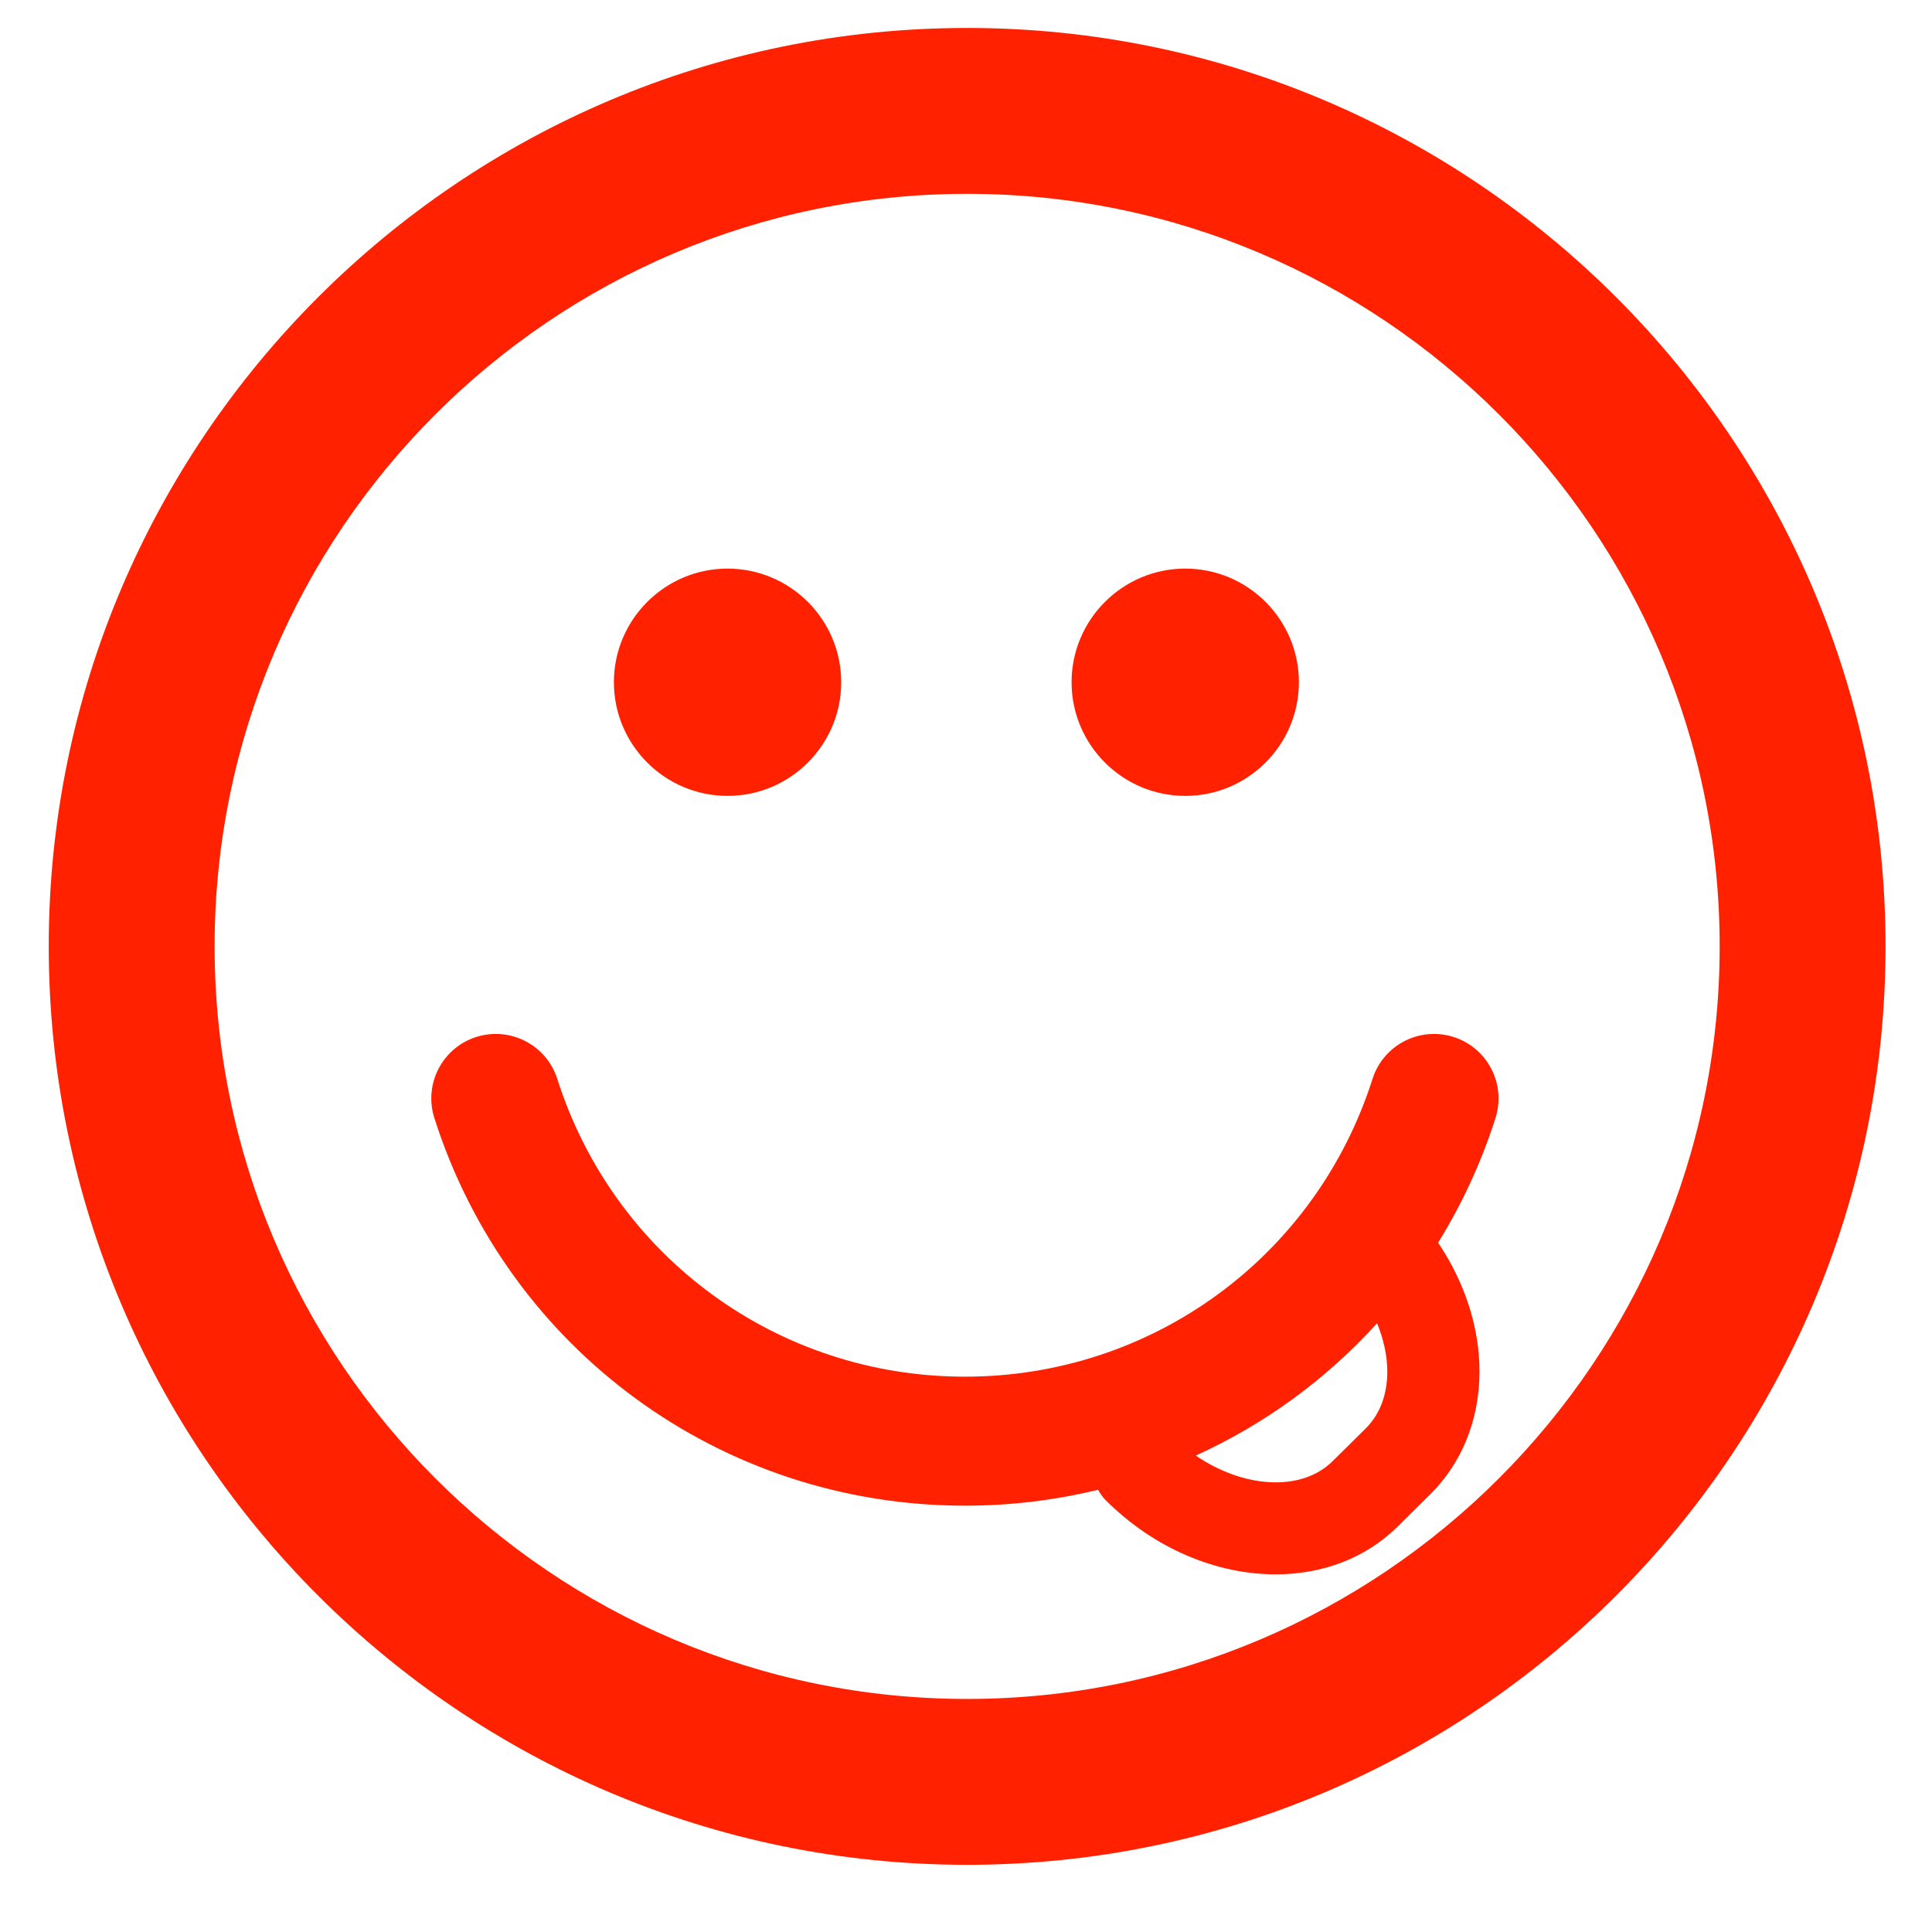
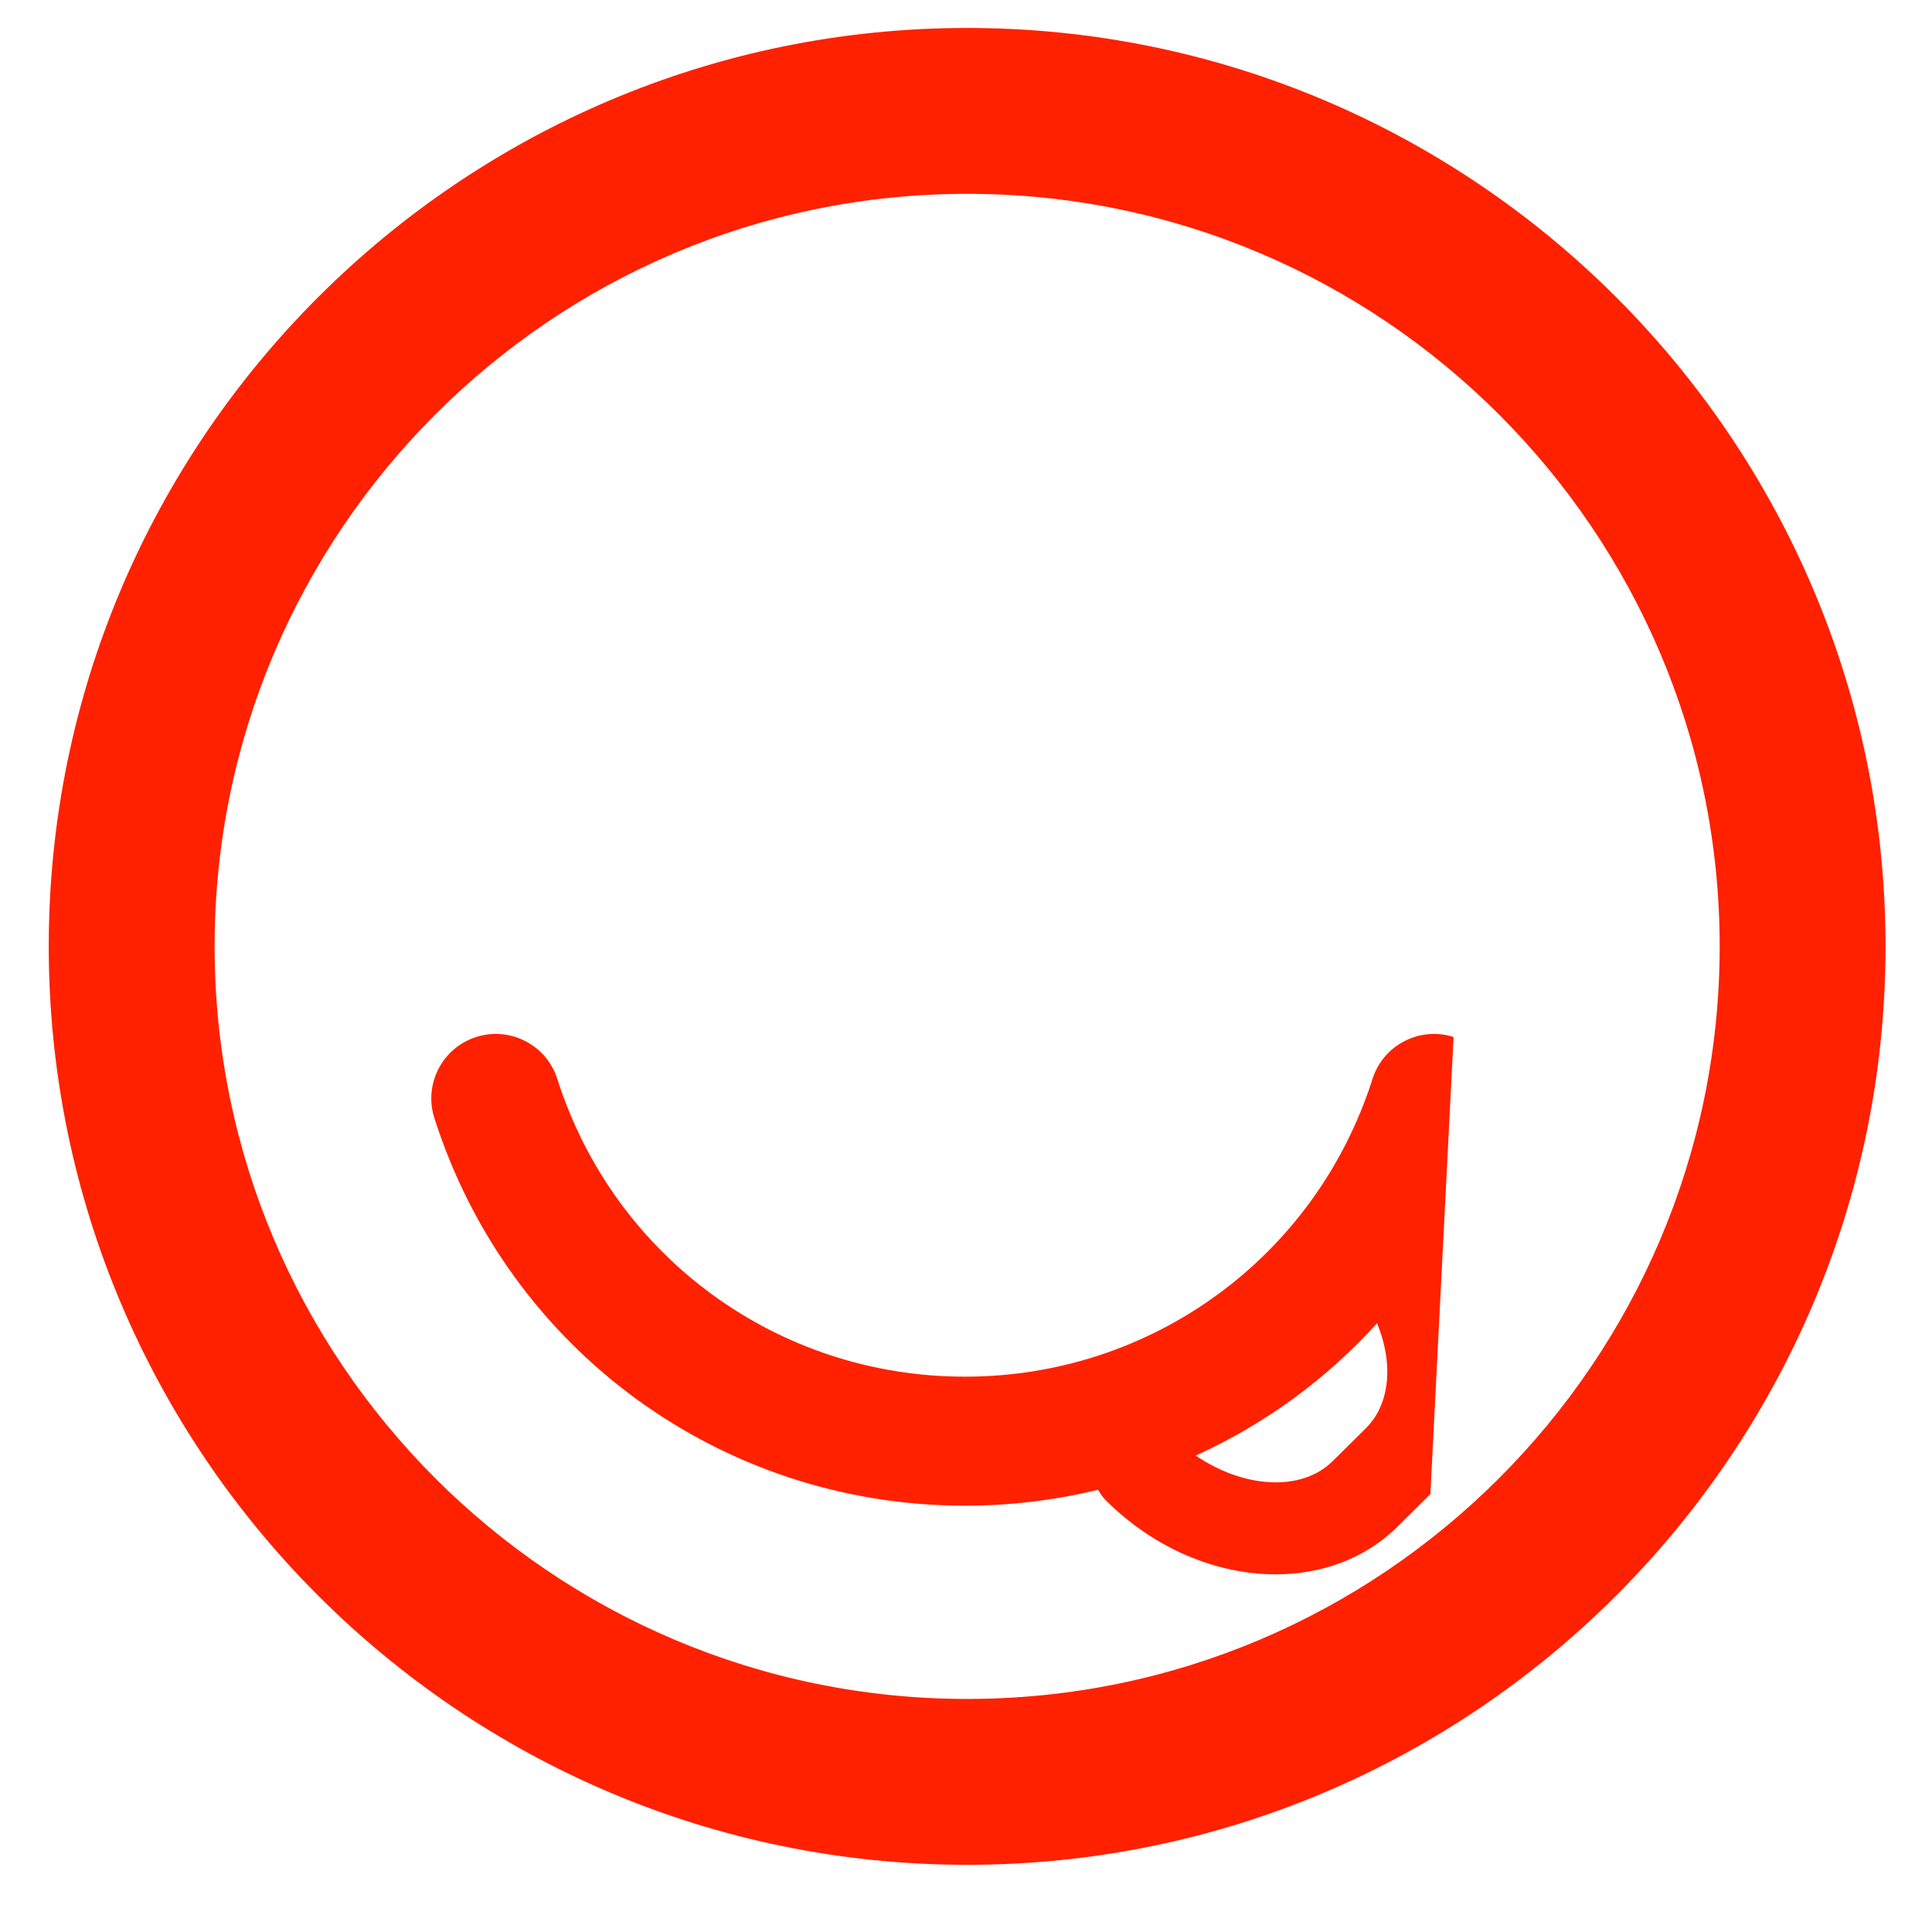
<svg xmlns="http://www.w3.org/2000/svg" viewBox="0 -4.833 104.833 104.833" overflow="hidden">
  <path d="M102.312 46.52C102.312 19.041 79.957 -3.316 52.479 -3.316 25 -3.316 2.645 19.04 2.645 46.52 2.645 74 25 96.354 52.479 96.354 79.956 96.354 102.312 73.999 102.312 46.52ZM52.479 87.354C29.963 87.354 11.645 69.036 11.645 46.519 11.645 24.002 29.963 5.684 52.479 5.684 74.995 5.684 93.312 24.003 93.312 46.52 93.312 69.037 74.994 87.354 52.479 87.354Z" stroke="none" stroke-width="1" stroke-linecap="butt" fill="#FF2100" fill-opacity="1" />
-   <path d="M39.478 38.353C42.878 38.353 45.645 35.586 45.645 32.186 45.645 28.786 42.878 26.02 39.478 26.02 36.078 26.02 33.311 28.786 33.311 32.186 33.311 35.586 36.078 38.353 39.478 38.353Z" stroke="none" stroke-width="1" stroke-linecap="butt" fill="#FF2100" fill-opacity="1" />
-   <path d="M64.313 38.353C67.713 38.353 70.48 35.586 70.48 32.186 70.48 28.786 67.713 26.02 64.313 26.02 60.913 26.02 58.146 28.786 58.146 32.186 58.146 35.586 60.913 38.353 64.313 38.353Z" stroke="none" stroke-width="1" stroke-linecap="butt" fill="#FF2100" fill-opacity="1" />
-   <path d="M78.873 51.435C77.032 50.85 75.063 51.866 74.476 53.707 71.396 63.373 62.507 69.867 52.357 69.867 42.207 69.867 33.318 63.373 30.238 53.707 29.651 51.865 27.68 50.85 25.841 51.435 23.999 52.022 22.982 53.991 23.569 55.832 27.578 68.414 39.147 76.867 52.358 76.867 54.837 76.867 57.258 76.569 59.583 76.003 59.693 76.202 59.822 76.394 59.991 76.563 62.645 79.221 66.041 80.593 69.217 80.593 71.71 80.593 74.07 79.746 75.825 78.011L77.615 76.24C79.325 74.552 80.27 72.201 80.279 69.623 80.287 67.207 79.485 64.751 78.033 62.597 79.321 60.514 80.376 58.252 81.147 55.832 81.732 53.99 80.715 52.021 78.873 51.435ZM75.277 69.606C75.274 70.481 75.068 71.726 74.098 72.683L72.307 74.454C70.612 76.132 67.477 75.92 64.883 74.148 68.62 72.451 71.965 70.01 74.722 66.969 75.08 67.845 75.28 68.744 75.277 69.606Z" stroke="none" stroke-width="1" stroke-linecap="butt" fill="#FF2100" fill-opacity="1" />
+   <path d="M78.873 51.435C77.032 50.85 75.063 51.866 74.476 53.707 71.396 63.373 62.507 69.867 52.357 69.867 42.207 69.867 33.318 63.373 30.238 53.707 29.651 51.865 27.68 50.85 25.841 51.435 23.999 52.022 22.982 53.991 23.569 55.832 27.578 68.414 39.147 76.867 52.358 76.867 54.837 76.867 57.258 76.569 59.583 76.003 59.693 76.202 59.822 76.394 59.991 76.563 62.645 79.221 66.041 80.593 69.217 80.593 71.71 80.593 74.07 79.746 75.825 78.011L77.615 76.24ZM75.277 69.606C75.274 70.481 75.068 71.726 74.098 72.683L72.307 74.454C70.612 76.132 67.477 75.92 64.883 74.148 68.62 72.451 71.965 70.01 74.722 66.969 75.08 67.845 75.28 68.744 75.277 69.606Z" stroke="none" stroke-width="1" stroke-linecap="butt" fill="#FF2100" fill-opacity="1" />
</svg>